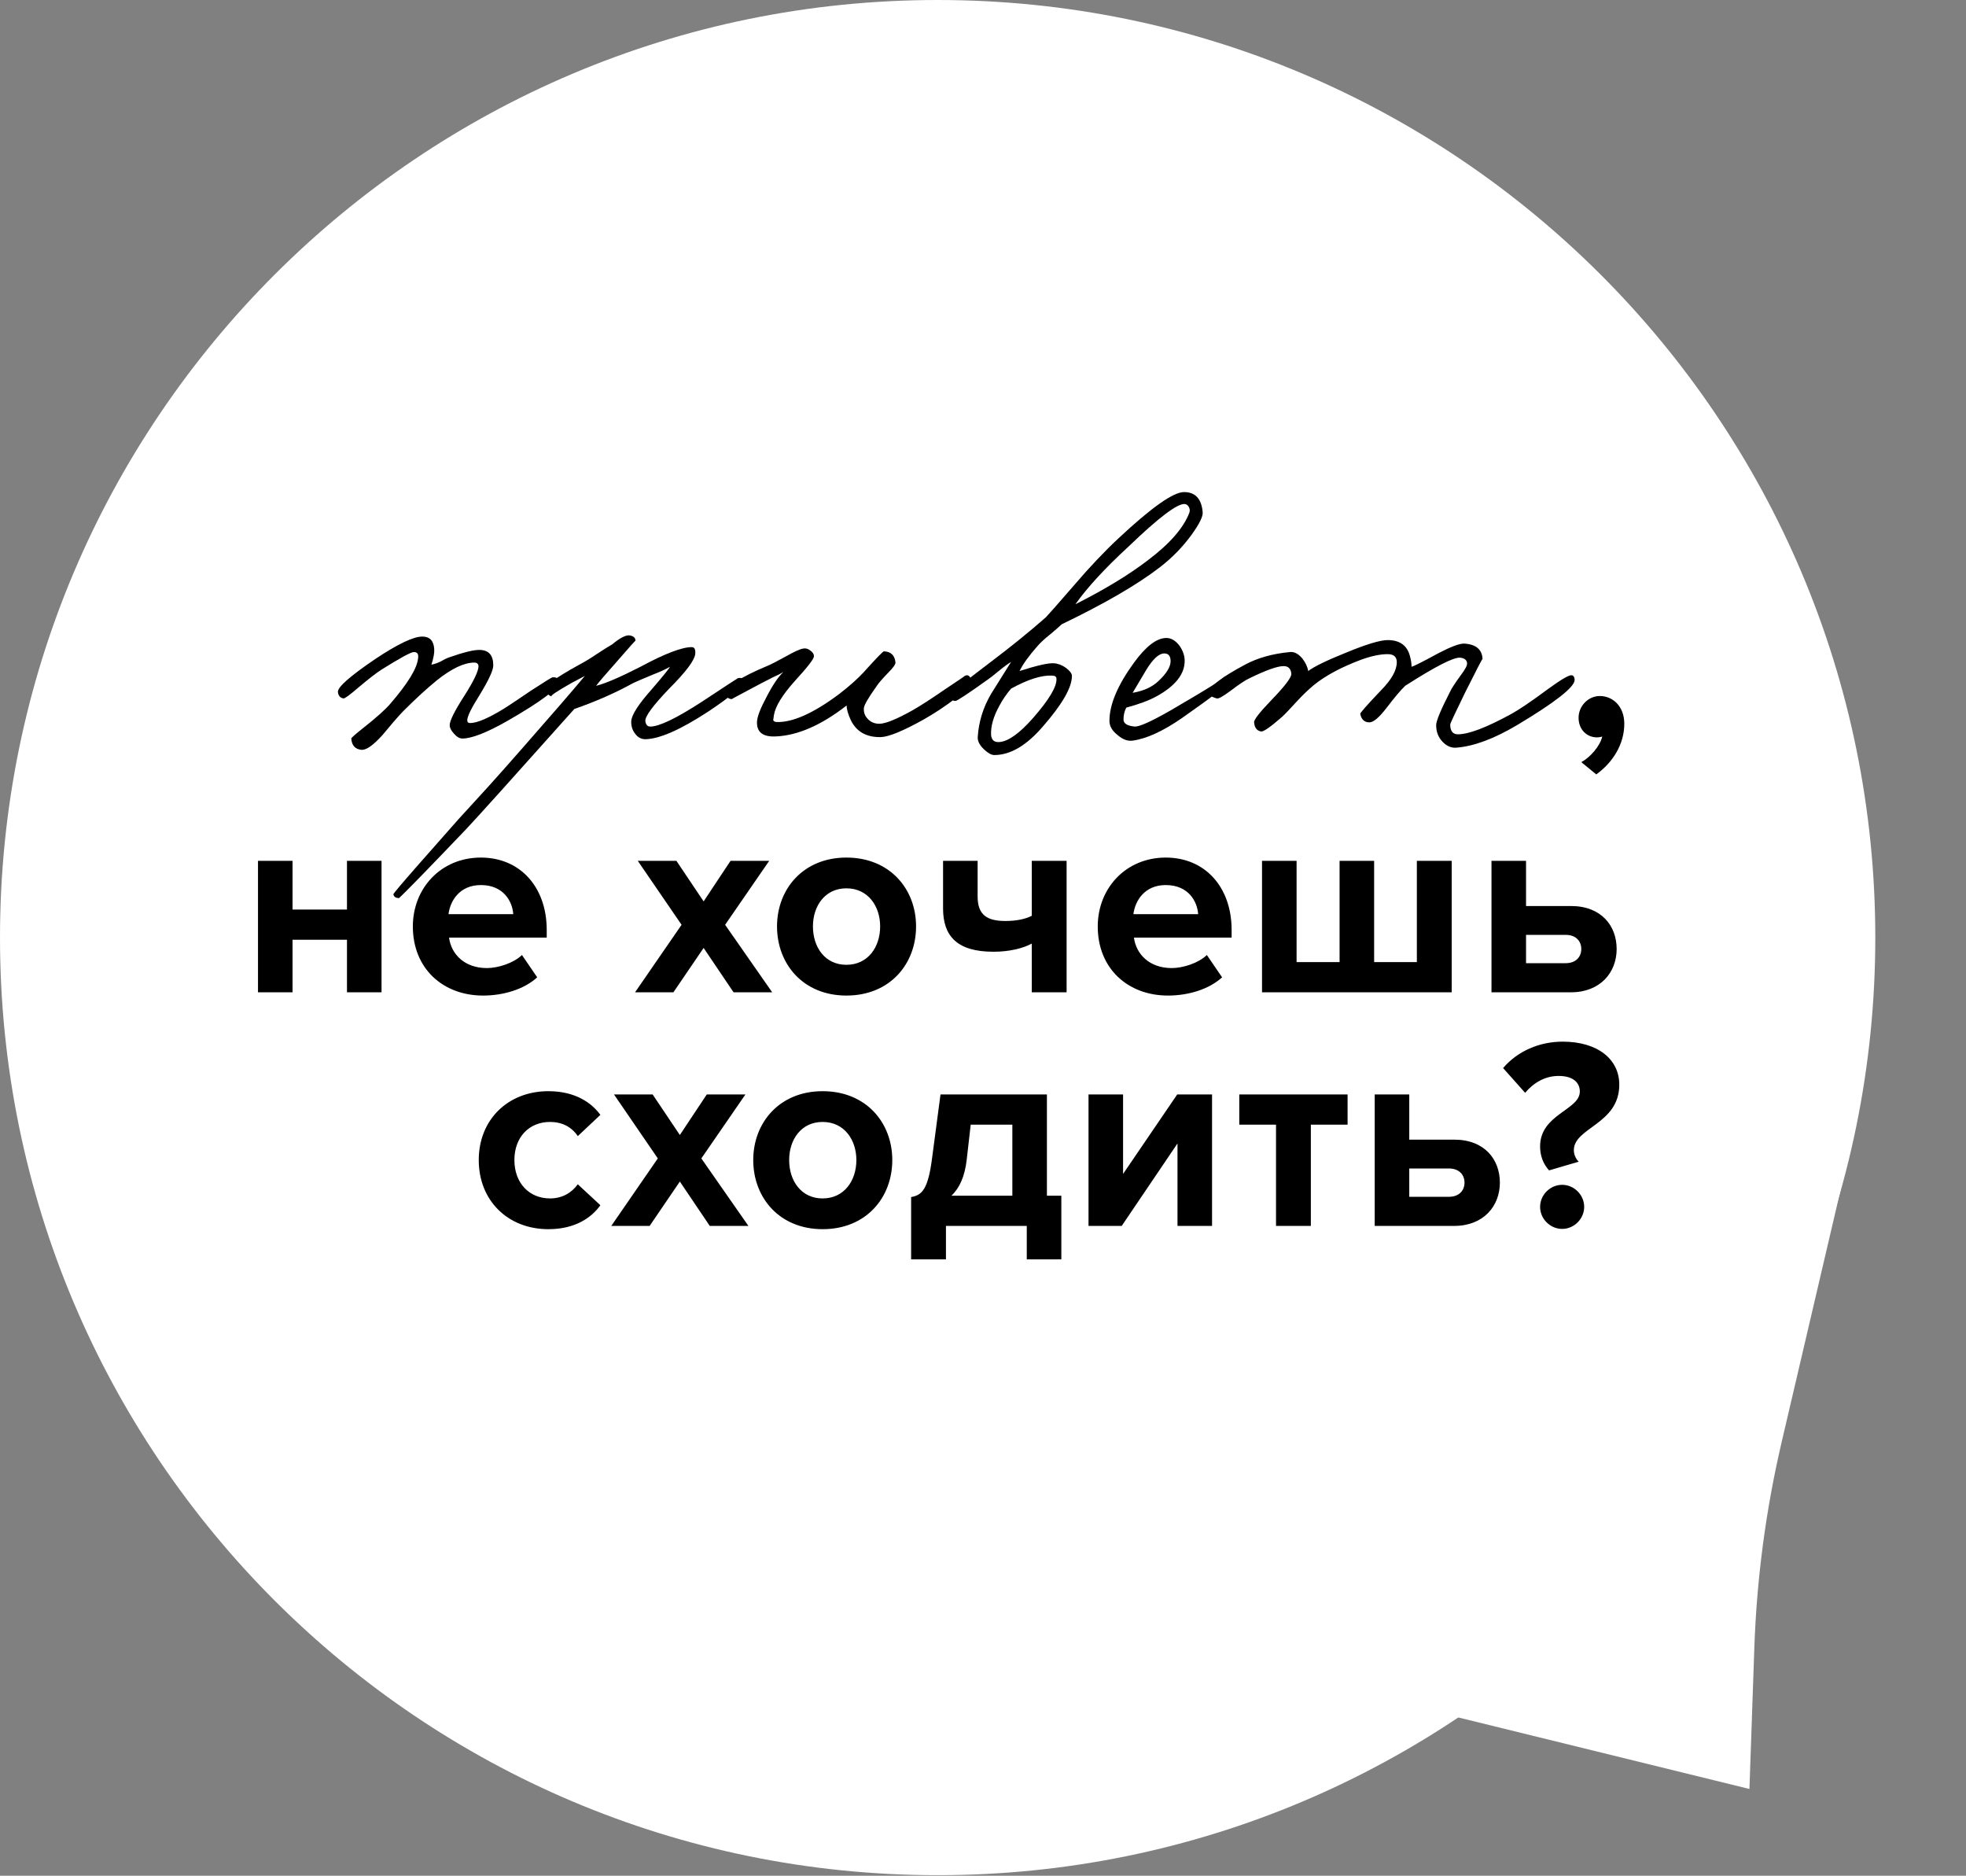
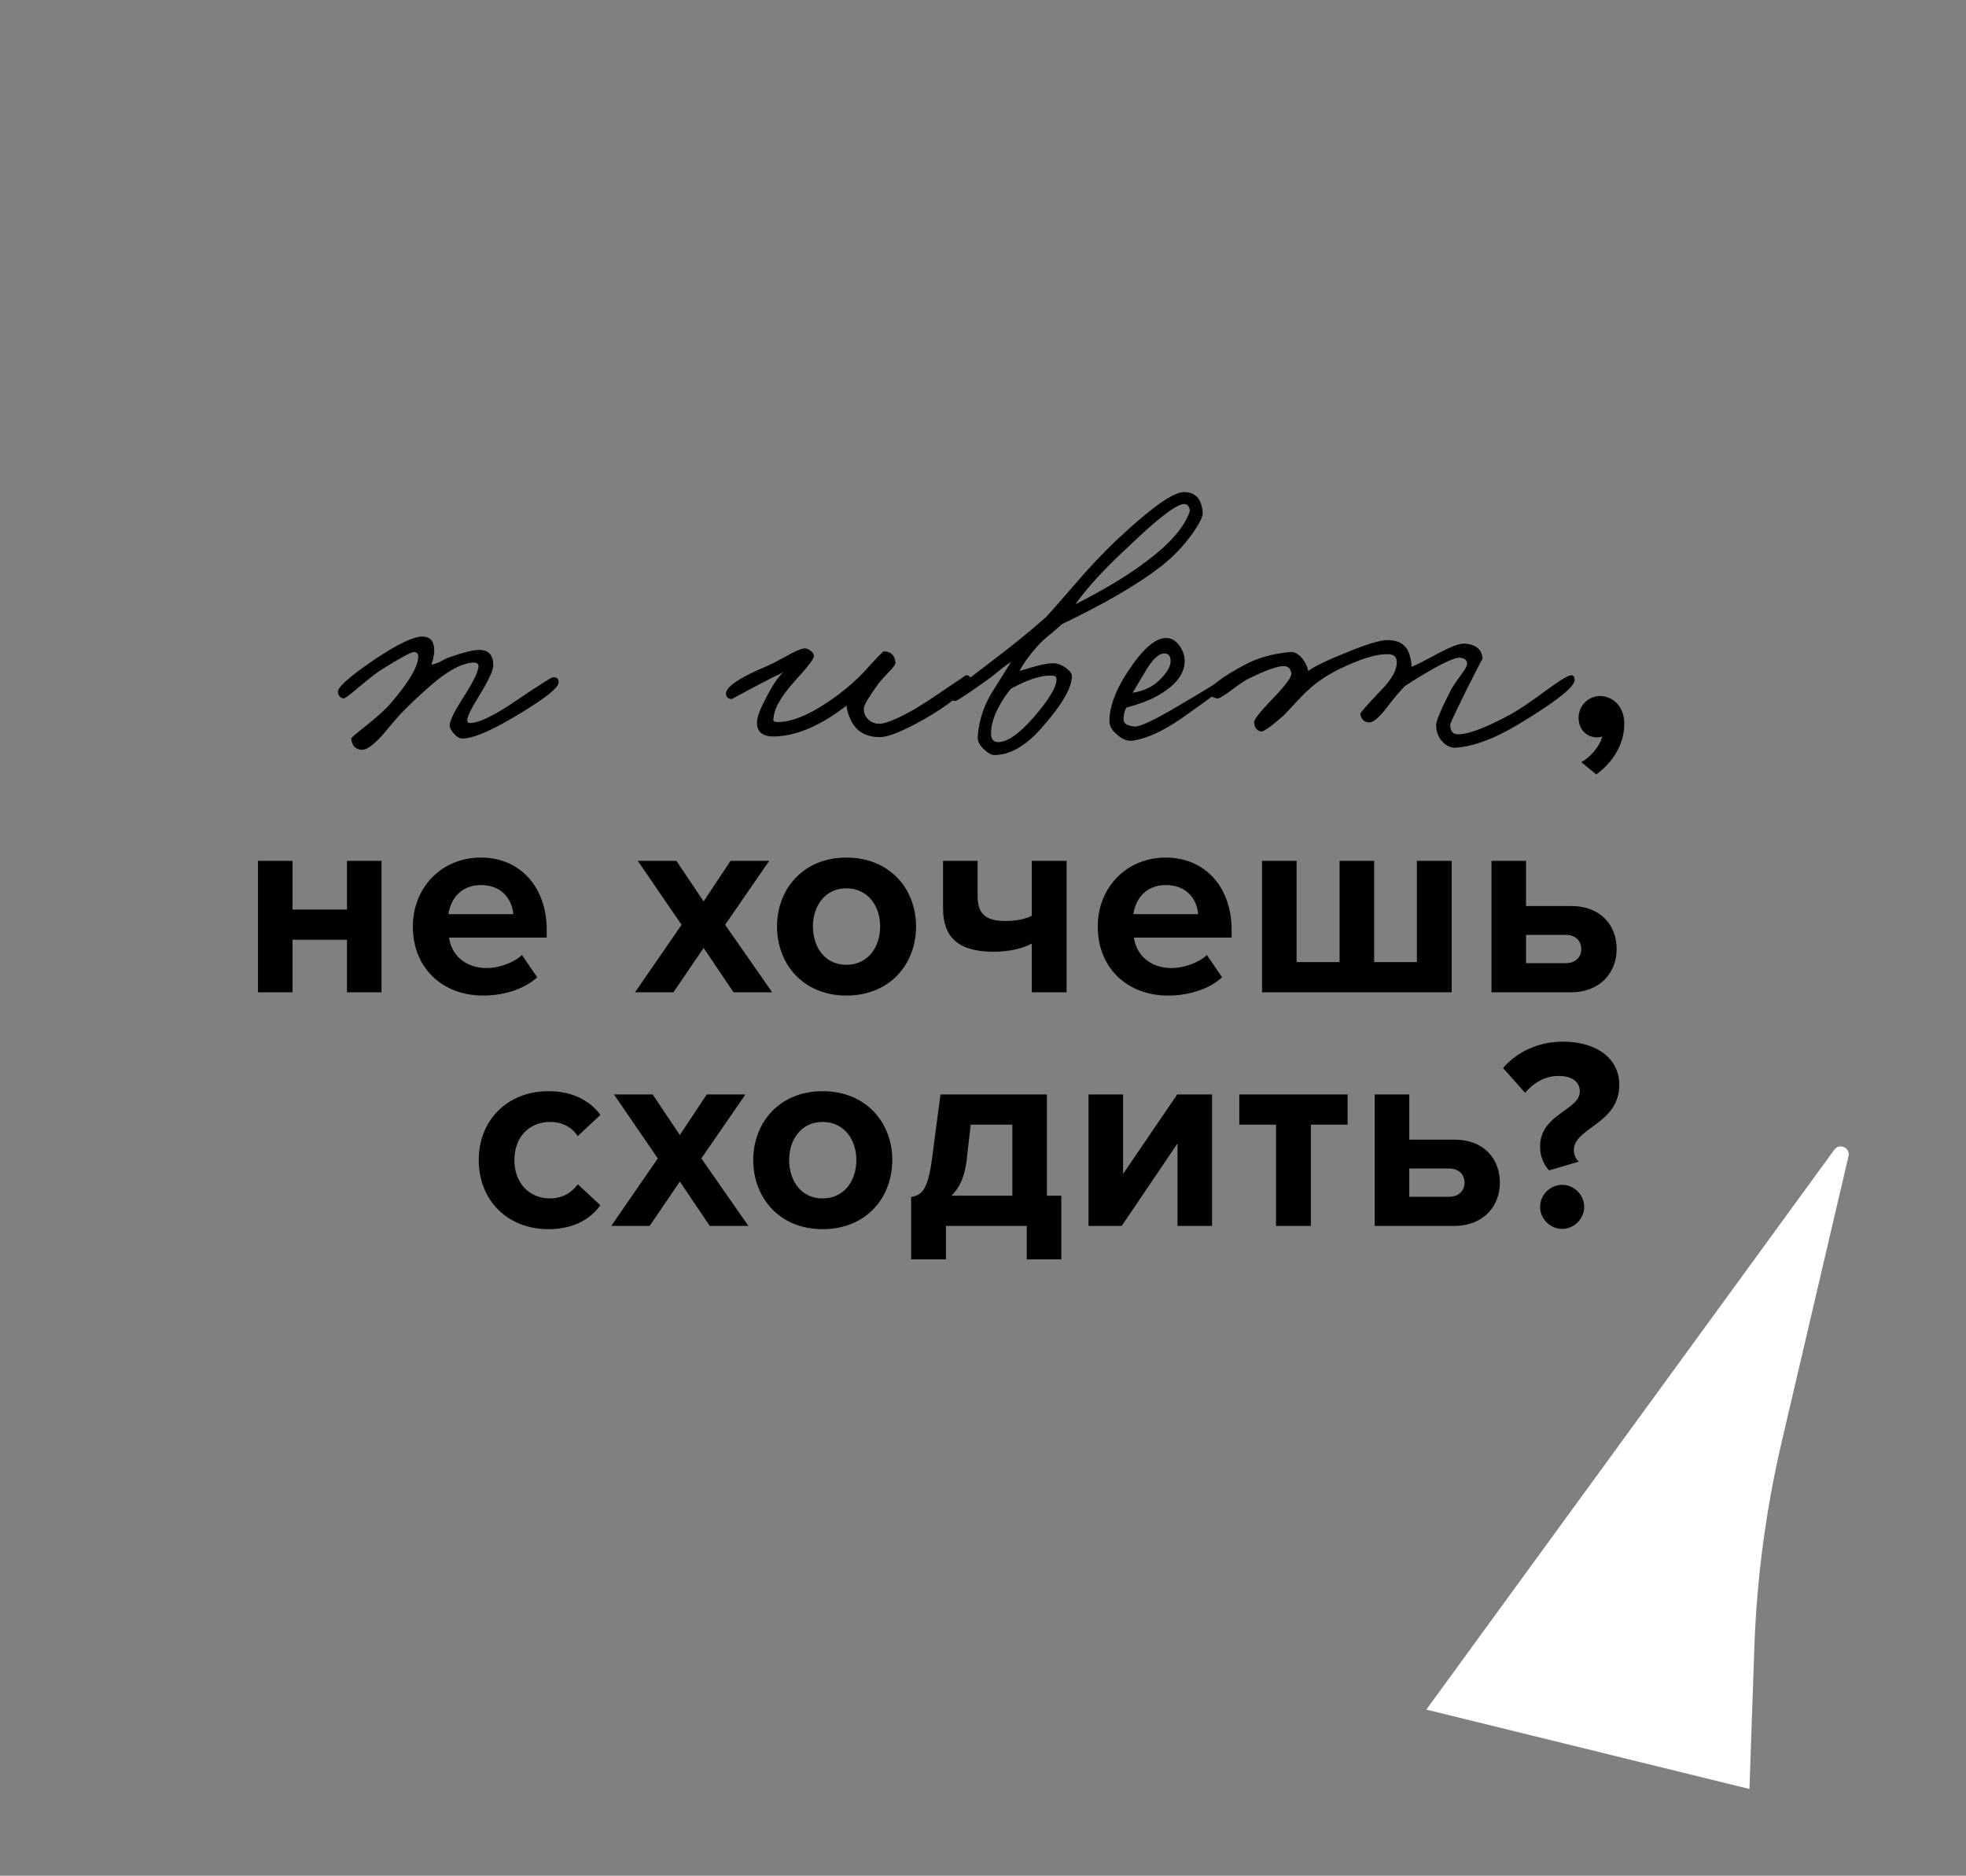
<svg xmlns="http://www.w3.org/2000/svg" width="1734" height="1654" viewBox="0 0 1734 1654" fill="none">
  <rect x="0" y="0" width="1734" height="1654" fill="#808080" stroke="none" />
-   <path d="M827 1653.52C370.26 1653.52 0 1283.36 0 826.758C0 370.152 370.26 0 827 0C1283.74 0 1654 370.152 1654 826.758C1654 1283.36 1283.74 1653.52 827 1653.52Z" fill="white" />
  <path d="M258.029 874.995V828.675H306.029V874.995H336.509V759.075H306.029V802.035H258.029V759.075H227.549V874.995H258.029ZM426.048 877.875C444.048 877.875 462.288 872.355 473.808 861.795L460.368 842.115C452.928 849.315 439.248 853.635 429.408 853.635C409.728 853.635 397.968 841.395 396.048 826.755H482.208V820.035C482.208 782.115 458.688 756.195 424.128 756.195C388.848 756.195 364.128 783.315 364.128 816.915C364.128 854.115 390.768 877.875 426.048 877.875ZM452.688 806.115H395.568C397.008 794.595 405.168 780.435 424.128 780.435C444.288 780.435 451.968 795.075 452.688 806.115ZM681.07 874.995L639.55 815.475L678.43 759.075H644.35L620.59 794.835L596.59 759.075H562.51L601.15 815.475L560.11 874.995H593.95L620.59 835.875L646.99 874.995H681.07ZM746.525 877.875C784.925 877.875 807.965 850.035 807.965 816.915C807.965 784.035 784.925 756.195 746.525 756.195C708.365 756.195 685.325 784.035 685.325 816.915C685.325 850.035 708.365 877.875 746.525 877.875ZM746.525 850.755C727.565 850.755 717.005 835.155 717.005 816.915C717.005 798.915 727.565 783.315 746.525 783.315C765.485 783.315 776.285 798.915 776.285 816.915C776.285 835.155 765.485 850.755 746.525 850.755ZM831.777 759.075V801.075C831.777 825.075 843.777 839.235 876.177 839.235C890.577 839.235 902.577 836.115 910.017 832.035V874.995H940.737V759.075H910.017V807.555C904.737 810.195 897.297 812.115 886.737 812.115C870.657 812.115 862.257 806.835 862.257 790.515V759.075H831.777ZM1030.12 877.875C1048.12 877.875 1066.36 872.355 1077.88 861.795L1064.44 842.115C1057 849.315 1043.32 853.635 1033.48 853.635C1013.8 853.635 1002.04 841.395 1000.12 826.755H1086.28V820.035C1086.28 782.115 1062.76 756.195 1028.2 756.195C992.926 756.195 968.206 783.315 968.206 816.915C968.206 854.115 994.846 877.875 1030.12 877.875ZM1056.76 806.115H999.646C1001.08 794.595 1009.24 780.435 1028.2 780.435C1048.36 780.435 1056.04 795.075 1056.76 806.115ZM1249.66 759.075V848.355H1211.98V759.075H1181.5V848.355H1143.58V759.075H1113.1V874.995H1280.38V759.075H1249.66ZM1315.48 759.075V874.995H1385.56C1411.48 874.995 1425.88 857.475 1425.88 836.835C1425.88 816.435 1412.44 798.915 1385.56 798.915H1345.96V759.075H1315.48ZM1381 824.355C1389.64 824.355 1394.68 829.635 1394.68 836.835C1394.68 844.035 1389.64 849.315 1381 849.315H1345.96V824.355H1381ZM483.693 1083.88C507.453 1083.88 521.853 1073.56 529.533 1062.76L509.613 1044.28C504.093 1051.96 495.693 1056.76 485.133 1056.76C466.653 1056.76 453.693 1043.08 453.693 1022.92C453.693 1002.76 466.653 989.315 485.133 989.315C495.693 989.315 504.093 993.635 509.613 1001.8L529.533 983.075C521.853 972.515 507.453 962.195 483.693 962.195C447.933 962.195 422.253 987.395 422.253 1022.92C422.253 1058.68 447.933 1083.88 483.693 1083.88ZM660.099 1081L618.579 1021.48L657.459 965.075H623.379L599.619 1000.84L575.619 965.075H541.539L580.179 1021.48L539.139 1081H572.979L599.619 1041.88L626.019 1081H660.099ZM725.553 1083.88C763.953 1083.88 786.993 1056.04 786.993 1022.92C786.993 990.035 763.953 962.195 725.553 962.195C687.393 962.195 664.353 990.035 664.353 1022.92C664.353 1056.04 687.393 1083.88 725.553 1083.88ZM725.553 1056.76C706.593 1056.76 696.033 1041.16 696.033 1022.92C696.033 1004.92 706.593 989.315 725.553 989.315C744.513 989.315 755.313 1004.92 755.313 1022.92C755.313 1041.16 744.513 1056.76 725.553 1056.76ZM803.605 1110.52H834.325V1081H905.605V1110.52H936.085V1054.36H923.365V965.075H829.525L822.085 1021.24C818.485 1049.32 812.965 1053.88 803.605 1055.56V1110.52ZM856.165 991.715H892.885V1054.36H839.125C846.325 1047.64 850.885 1037.32 852.565 1023.16L856.165 991.715ZM989.345 1081L1038.54 1008.28V1081H1069.02V965.075H1038.3L990.545 1035.16V965.075H960.065V1081H989.345ZM1156.16 1081V991.715H1188.56V965.075H1093.04V991.715H1125.44V1081H1156.16ZM1212.48 965.075V1081H1282.56C1308.48 1081 1322.88 1063.48 1322.88 1042.84C1322.88 1022.44 1309.44 1004.92 1282.56 1004.92H1242.96V965.075H1212.48ZM1278 1030.36C1286.64 1030.36 1291.68 1035.64 1291.68 1042.84C1291.68 1050.04 1286.64 1055.32 1278 1055.32H1242.96V1030.36H1278ZM1366.28 1032.04L1392.44 1024.36C1390.04 1022.2 1388.12 1018.12 1388.12 1014.28C1388.12 994.115 1428.2 991.475 1428.2 956.435C1428.2 934.115 1409.24 918.515 1378.28 918.515C1357.64 918.515 1338.44 926.915 1325.72 941.795L1345.16 963.635C1352.6 954.755 1362.68 948.755 1374.68 948.755C1387.88 948.755 1393.4 954.995 1393.4 962.435C1393.4 978.995 1358.36 982.355 1358.36 1010.92C1358.36 1019.32 1361.24 1026.52 1366.28 1032.04ZM1377.8 1083.64C1388.36 1083.64 1397.24 1074.76 1397.24 1064.2C1397.24 1053.64 1388.36 1044.76 1377.8 1044.76C1367.24 1044.76 1358.36 1053.64 1358.36 1064.2C1358.36 1074.76 1367.24 1083.64 1377.8 1083.64Z" fill="black" />
  <path d="M492.728 601.62C492.728 606.993 477.642 618.36 447.468 635.72C429.282 646.053 416.055 651.22 407.788 651.22C405.308 651.22 402.828 649.773 400.348 646.88C397.868 644.193 396.628 641.713 396.628 639.44C396.628 635.513 400.968 626.833 409.648 613.4C417.915 600.38 422.048 591.7 422.048 587.36C421.842 585.294 420.602 584.26 418.328 584.26C409.442 584.26 398.488 589.427 385.468 599.76C376.582 606.993 366.662 616.087 355.708 627.04C353.848 628.9 350.955 632.104 347.028 636.65L337.108 648.43C328.842 657.523 322.642 661.76 318.508 661.14C313.135 660.52 310.242 657.214 309.828 651.22C309.828 650.6 313.342 647.5 320.368 641.92C332.148 632.62 340.208 625.387 344.548 620.22C359.842 602.447 367.902 589.22 368.728 580.54C369.348 576.82 368.108 574.96 365.008 574.96C362.528 574.96 353.022 580.127 336.488 590.46C331.942 593.353 325.018 598.727 315.718 606.58C308.485 612.78 304.248 615.88 303.008 615.88C300.115 615.467 298.462 613.607 298.048 610.3C297.428 606.167 308.382 596.453 330.908 581.16C350.748 567.933 364.595 561.32 372.448 561.32C379.062 561.32 382.575 565.04 382.988 572.48C383.195 575.787 382.368 580.333 380.508 586.12C383.402 585.5 386.088 584.57 388.568 583.33C391.875 581.47 394.148 580.333 395.388 579.92C408.822 575.167 418.122 572.893 423.288 573.1C431.142 573.307 435.068 577.853 435.068 586.74C435.068 591.08 430.935 599.967 422.668 613.4C415.642 624.56 412.128 631.793 412.128 635.1C412.128 636.753 412.955 637.58 414.608 637.58C420.808 637.58 430.935 633.24 444.988 624.56C447.055 623.32 454.805 618.154 468.238 609.06C480.018 601.413 486.322 597.487 487.148 597.28C490.868 596.867 492.728 598.313 492.728 601.62Z" fill="black" />
-   <path d="M655.965 600.381C655.758 604.721 645.218 613.814 624.345 627.661C599.958 643.574 581.565 651.634 569.165 651.841C565.445 651.841 562.345 650.084 559.865 646.571C557.592 643.471 556.559 639.854 556.765 635.721C557.178 630.141 563.379 620.634 575.365 607.201C585.285 595.628 590.452 589.221 590.865 587.981C587.352 590.048 582.392 592.321 575.985 594.801C567.512 598.315 561.725 600.794 558.625 602.241C542.919 610.921 525.559 618.568 506.545 625.181C451.365 686.974 419.538 722.315 411.065 731.201C345.965 799.401 351.403 791.911 352.023 791.911C349.13 791.911 347.477 790.878 347.063 788.811C347.063 788.191 341.005 793.821 404.245 722.521L430.595 693.691C440.102 683.151 449.919 672.094 460.045 660.521C485.672 631.381 504.272 609.888 515.845 596.041L504.065 602.241C490.632 609.888 484.845 613.815 486.705 614.021C484.639 613.815 482.572 611.954 480.505 608.441C479.058 605.548 489.185 598.108 510.885 586.121C515.638 583.641 520.908 580.438 526.695 576.511C532.688 572.584 537.132 569.795 540.025 568.141C547.259 562.148 552.529 559.564 555.835 560.391C558.935 561.011 560.485 562.561 560.485 565.041C560.485 564.628 555.112 570.621 544.365 583.021C534.445 594.181 528.245 601.414 525.765 604.721C533.618 602.861 546.639 597.281 564.825 587.981C586.319 576.408 601.405 570.621 610.085 570.621C612.565 570.621 613.599 572.688 613.185 576.821C612.359 582.608 604.712 592.735 590.245 607.201C575.985 622.081 568.959 631.588 569.165 635.721C569.579 639.028 571.025 640.681 573.505 640.681C581.359 640.681 596.445 633.448 618.765 618.981C640.052 604.928 650.799 597.901 651.005 597.901C654.312 597.488 655.965 598.314 655.965 600.381Z" fill="black" />
  <path d="M857.09 601C857.503 603.067 852.853 607.923 843.14 615.57C833.633 622.803 824.126 629.107 814.62 634.48C796.433 644.607 783.826 649.773 776.8 649.98C764.193 650.187 755.41 645.227 750.45 635.1C747.97 629.727 746.73 625.387 746.73 622.08C724.41 639.44 703.64 648.534 684.42 649.36C672.846 649.98 667.266 645.64 667.68 636.34C667.886 631.794 670.78 624.354 676.36 614.02C681.733 603.687 686.59 596.557 690.93 592.63C688.863 593.87 685.763 595.42 681.63 597.28L670.78 602.86C653.626 611.954 645.153 616.5 645.36 616.5C641.64 616.087 639.986 614.227 640.4 610.92C641.226 604.927 653.213 597.074 676.36 587.36C679.046 586.327 684.73 583.433 693.41 578.68C700.643 574.547 705.706 572.273 708.6 571.86C710.666 571.447 712.733 572.067 714.8 573.72C716.866 575.167 717.9 576.82 717.9 578.68C717.9 580.953 712.32 588.187 701.16 600.38C690 612.78 683.8 622.907 682.56 630.76C682.146 634.067 681.94 635.307 681.94 634.48C681.94 635.72 682.87 636.443 684.73 636.65C698.783 637.27 717.176 629.107 739.91 612.16C748.796 605.34 756.03 598.933 761.61 592.94C772.77 580.54 778.763 574.34 779.59 574.34C785.79 574.547 789.2 577.854 789.82 584.26C789.82 585.913 787.753 588.807 783.62 592.94C778.246 598.52 774.836 602.447 773.39 604.72C765.743 615.467 761.92 622.08 761.92 624.56C761.713 628.074 762.746 631.07 765.02 633.55C767.706 636.65 771.22 638.2 775.56 638.2C780.933 638.2 790.646 634.273 804.7 626.42C811.933 622.287 821.543 616.087 833.53 607.82C845.31 599.967 851.096 596.04 850.89 596.04C853.783 594.387 855.85 596.04 857.09 601Z" fill="black" />
  <path d="M1060.75 451.58C1061.17 455.3 1057.86 462.017 1050.83 471.73C1042.98 482.477 1033.68 491.983 1022.93 500.25C1003.09 515.543 974.264 532.283 936.444 550.47C934.997 551.917 931.69 554.81 926.523 559.15C921.563 563.077 917.74 566.59 915.053 569.69C907.407 578.37 902.137 585.707 899.243 591.7C914.743 586.74 924.87 584.467 929.623 584.88C933.137 585.087 936.65 586.43 940.163 588.91C943.677 591.597 945.433 593.973 945.433 596.04C945.433 606.167 936.96 620.943 920.013 640.37C905.547 657.317 891.183 665.79 876.923 665.79C874.444 665.79 871.447 664.137 867.933 660.83C864.007 657.11 862.147 653.493 862.353 649.98C863.18 636.547 867.107 623.837 874.134 611.85L891.803 583.64C888.497 585.707 884.983 588.29 881.263 591.39C876.51 595.317 873.203 597.9 871.343 599.14C853.983 611.54 844.477 617.844 842.823 618.05C840.55 618.464 839 616.707 838.173 612.78C837.967 611.54 849.747 601.93 873.513 583.95C892.113 569.897 908.44 556.67 922.493 544.27C924.353 542.41 932.723 532.903 947.603 515.75C961.037 500.043 973.953 486.403 986.353 474.83C1015.49 447.55 1034.82 433.91 1044.32 433.91C1054.24 433.91 1059.72 439.8 1060.75 451.58ZM1048.97 452.2C1049.59 450.547 1049.49 448.893 1048.66 447.24C1047.84 445.587 1046.6 444.657 1044.94 444.45C1038.54 443.83 1022 456.333 995.343 481.96C974.47 501.18 958.867 518.127 948.533 532.8C974.367 519.78 995.654 506.863 1012.39 494.05C1031.61 479.583 1043.81 465.633 1048.97 452.2ZM931.793 598.52C931.793 596.66 930.45 595.73 927.764 595.73C918.464 595.317 906.477 599.14 891.803 607.2C887.877 611.747 884.467 616.707 881.573 622.08C876.2 631.794 873.72 640.473 874.134 648.12C874.547 652.667 877.027 654.733 881.573 654.32C889.427 653.7 899.347 646.57 911.333 632.93C925.387 616.81 932.207 605.34 931.793 598.52Z" fill="black" />
  <path d="M1083.92 601.001C1083.71 603.274 1069.87 614.021 1042.38 633.241C1025.64 644.815 1011.17 651.428 998.979 653.081C994.639 653.701 990.197 652.048 985.65 648.121C980.897 644.401 978.52 640.268 978.52 635.721C978.52 621.254 985.752 604.101 1000.22 584.261C1010.76 569.795 1020.27 562.561 1028.74 562.561C1033.08 562.561 1037.01 564.938 1040.52 569.691C1043.62 574.238 1045.07 578.888 1044.86 583.641C1044.45 595.008 1036.18 605.134 1020.06 614.021C1013.24 617.741 1004.35 621.048 993.4 623.941C991.747 627.041 990.919 630.554 990.919 634.481C990.919 637.994 994.227 640.061 1000.84 640.681C1004.97 640.888 1015.51 636.134 1032.46 626.421C1066.56 606.581 1082.27 596.661 1079.58 596.661C1082.68 596.661 1084.13 598.108 1083.92 601.001ZM1032.46 583.021C1032.46 578.474 1030.6 576.201 1026.88 576.201C1022.13 576.201 1016.75 581.161 1010.76 591.081L998.979 610.921C1008.69 609.268 1016.34 605.754 1021.92 600.381C1028.95 593.768 1032.46 587.981 1032.46 583.021Z" fill="black" />
  <path d="M1388.82 599.76C1388.41 606.167 1371.46 619.393 1337.98 639.44C1317.73 651.427 1299.96 658.04 1284.66 659.28C1280.12 659.693 1275.98 657.937 1272.26 654.01C1268.54 650.083 1266.68 645.227 1266.68 639.44C1266.68 635.72 1270.82 625.8 1279.08 609.68C1280.32 606.993 1283.42 602.24 1288.38 595.42C1292.31 590.253 1294.17 586.74 1293.96 584.88C1293.76 581.987 1291.69 580.333 1287.76 579.92C1281.98 579.507 1265.86 587.773 1239.4 604.72C1235.48 608.44 1229.9 615.053 1222.66 624.56C1216.26 632.827 1211.3 636.96 1207.78 636.96C1203.44 636.96 1200.76 634.48 1199.72 629.52C1199.52 628.694 1205.72 621.667 1218.32 608.44C1227.42 599.14 1231.96 590.977 1231.96 583.95C1231.96 579.197 1229.28 576.82 1223.9 576.82C1217.29 576.82 1209.44 578.473 1200.34 581.78C1182.78 588.393 1168.93 595.833 1158.8 604.1C1154.05 608.027 1149.09 612.78 1143.92 618.36C1137.52 625.387 1133.18 629.933 1130.9 632C1120.78 640.887 1114.58 645.227 1112.3 645.02C1108.58 644.4 1106.52 641.713 1106.1 636.96C1105.9 634.687 1110.86 628.28 1120.98 617.74C1133.18 605.133 1139.17 597.28 1138.96 594.18C1138.55 589.633 1136.28 587.36 1132.14 587.36C1126.77 587.36 1116.85 590.873 1102.38 597.9C1098.66 599.553 1092.88 603.377 1085.02 609.37C1078.62 614.124 1074.69 616.293 1073.24 615.88C1068.49 614.64 1066.22 612.78 1066.42 610.3C1067.04 605.133 1077.58 597.073 1098.04 586.12C1109.2 580.127 1122.43 576.407 1137.72 574.96C1141.44 574.547 1145.06 576.407 1148.57 580.54C1151.47 584.26 1153.22 587.98 1153.84 591.7C1159.01 587.773 1170.07 582.4 1187.01 575.58C1204.99 568.14 1217.29 564.42 1223.9 564.42C1234.86 564.42 1241.47 569.38 1243.74 579.3C1244.57 582.4 1244.98 585.293 1244.98 587.98C1247.67 587.153 1255.63 583.124 1268.85 575.89C1280.01 570.104 1287.56 567.314 1291.48 567.52C1301.82 568.14 1307.19 572.687 1307.6 581.16C1307.6 580.333 1302.44 590.253 1292.1 610.92C1283.42 628.693 1279.08 637.993 1279.08 638.82C1279.08 644.607 1281.36 647.5 1285.9 647.5C1295.41 647.5 1311.12 641.507 1333.02 629.52C1339.84 625.8 1350.8 618.36 1365.88 607.2C1377.25 598.934 1384.07 595.007 1386.34 595.42C1388 595.833 1388.82 597.28 1388.82 599.76Z" fill="black" />
  <path d="M1432.62 638.22C1432.62 622.62 1422.3 613.74 1411.02 613.74C1400.94 613.74 1392.3 622.38 1392.3 632.94C1392.3 643.26 1399.5 650.22 1408.62 650.22C1410.3 650.22 1412.46 649.74 1413.18 649.5C1411.26 657.9 1402.38 667.98 1394.7 672.06L1407.9 682.86C1422.54 672.3 1432.62 656.22 1432.62 638.22Z" fill="black" />
  <path d="M1617.88 1013.78C1622.38 1007.62 1632.1 1012.07 1630.36 1019.5L1571.47 1271.33C1557.52 1330.97 1549.43 1391.82 1547.31 1453.03L1543 1577.5L1258 1507.5L1617.88 1013.78Z" fill="white" />
</svg>